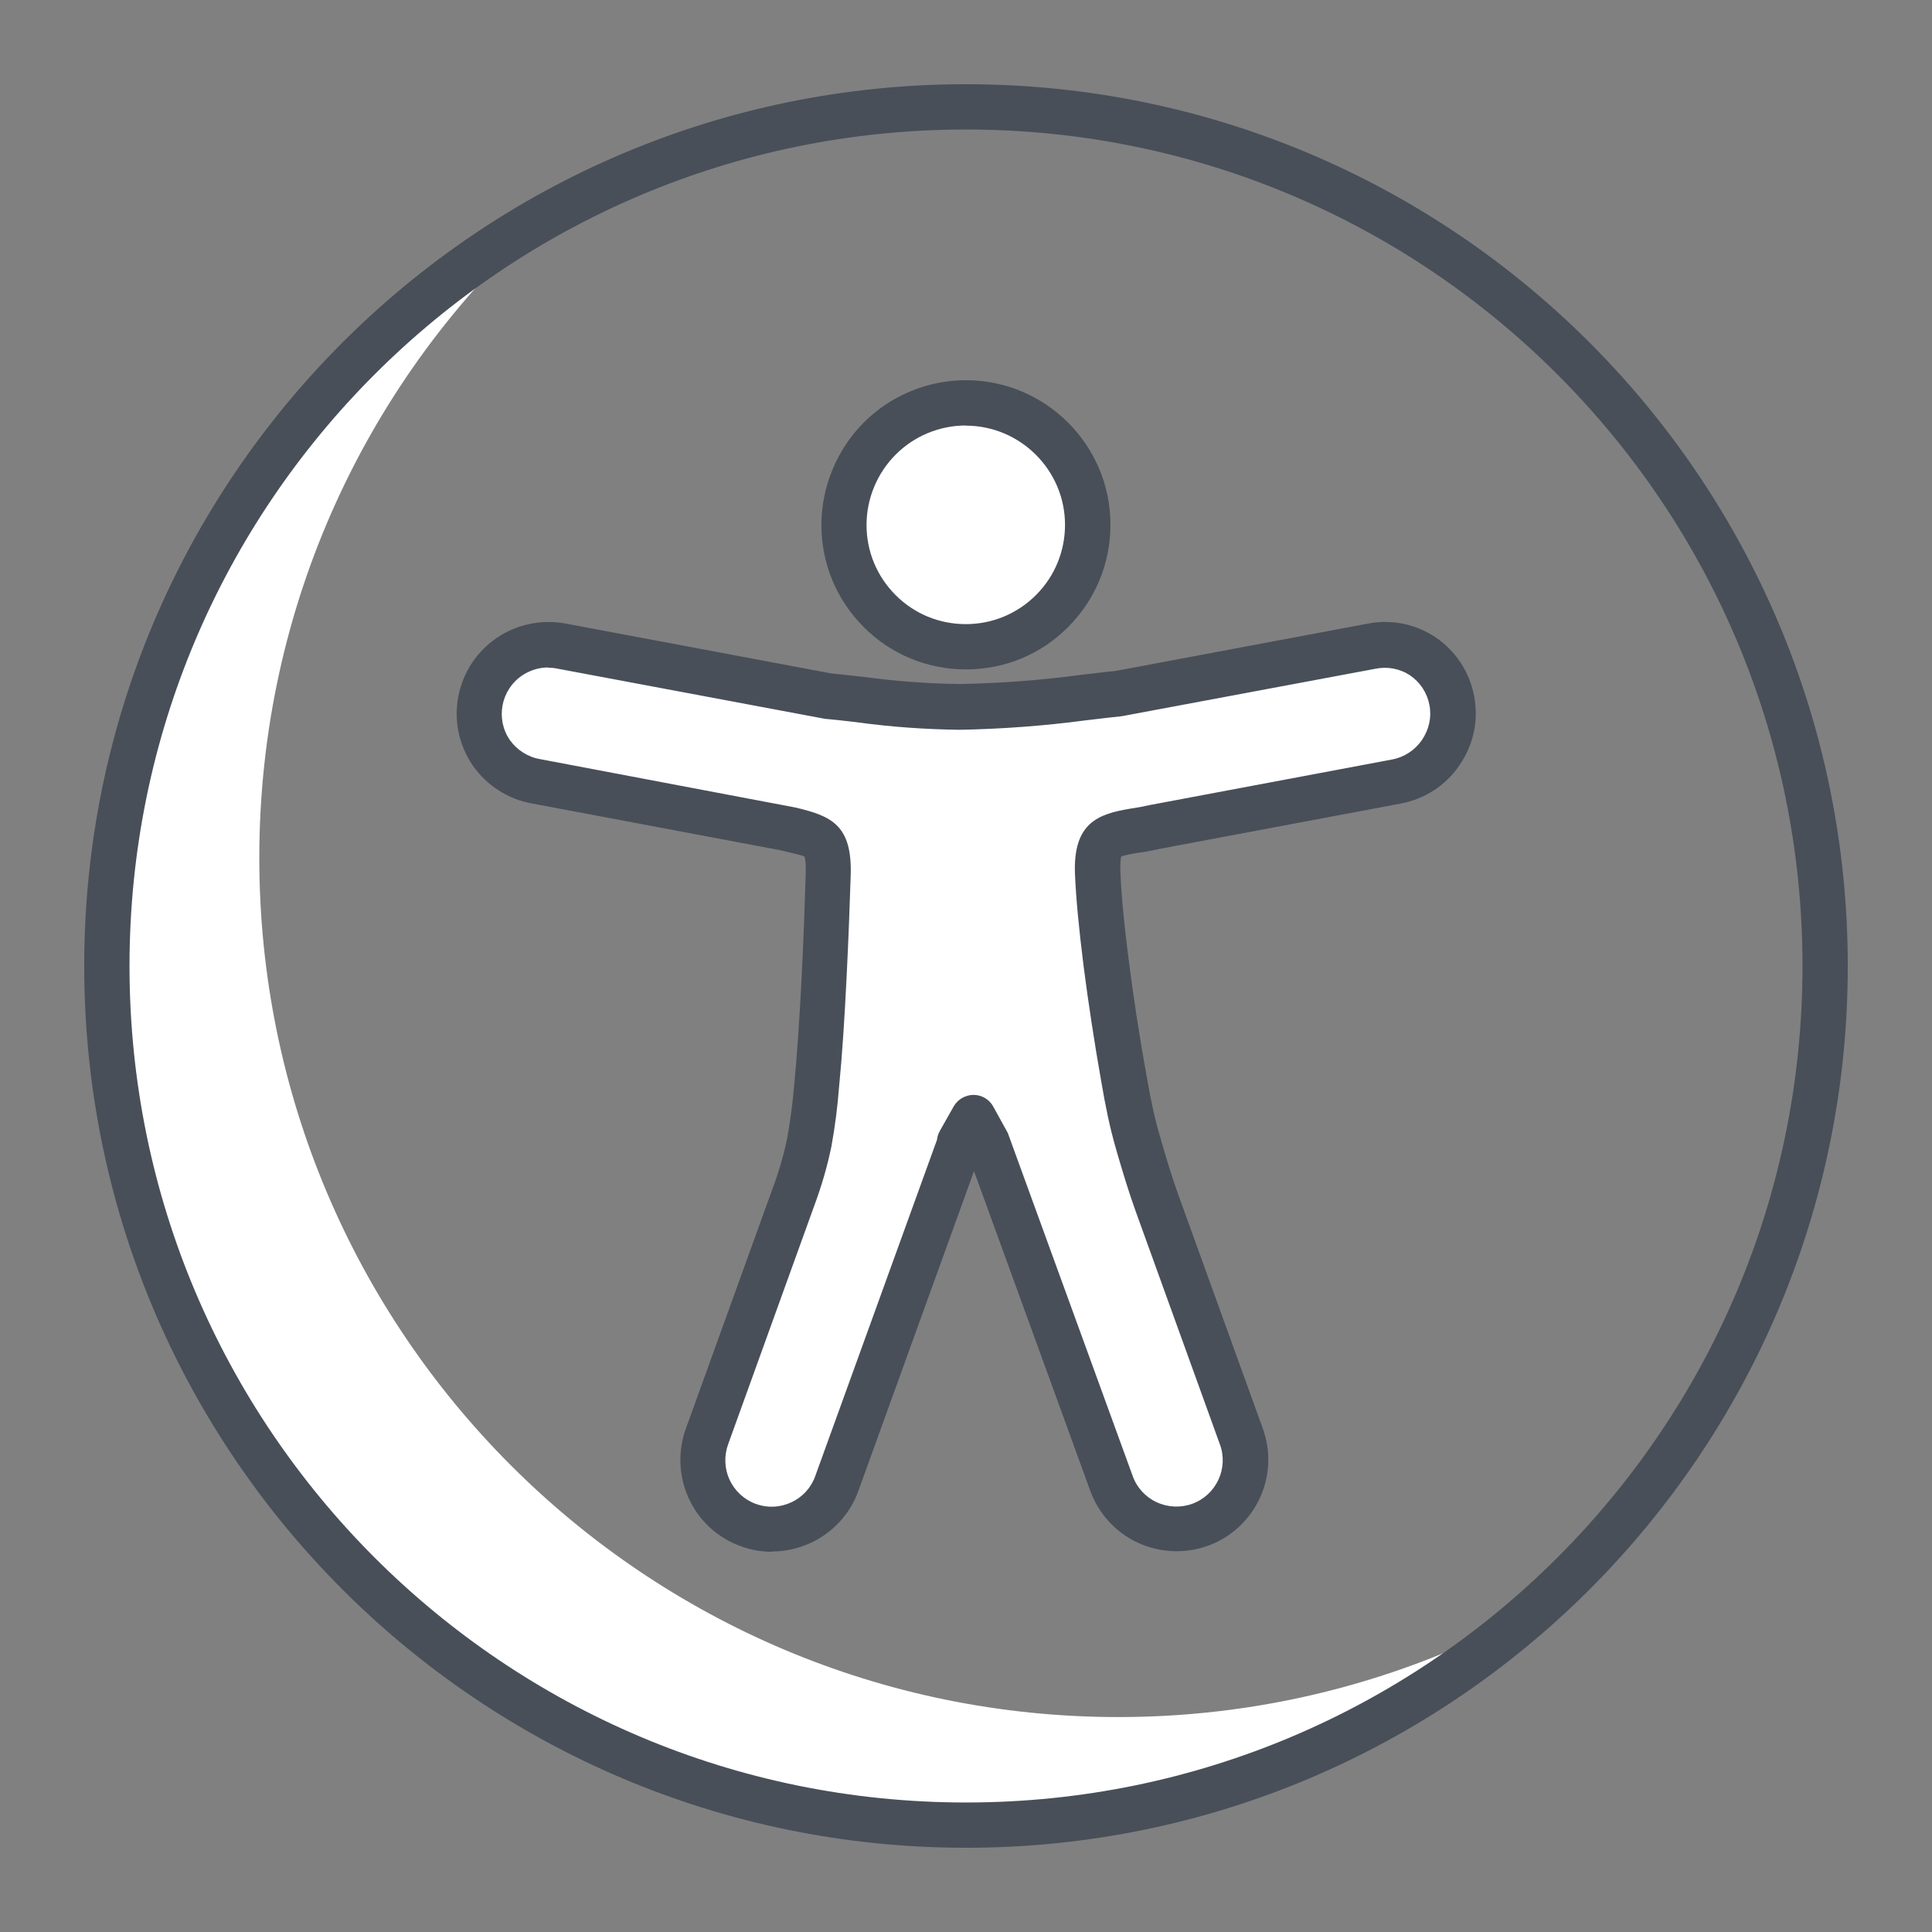
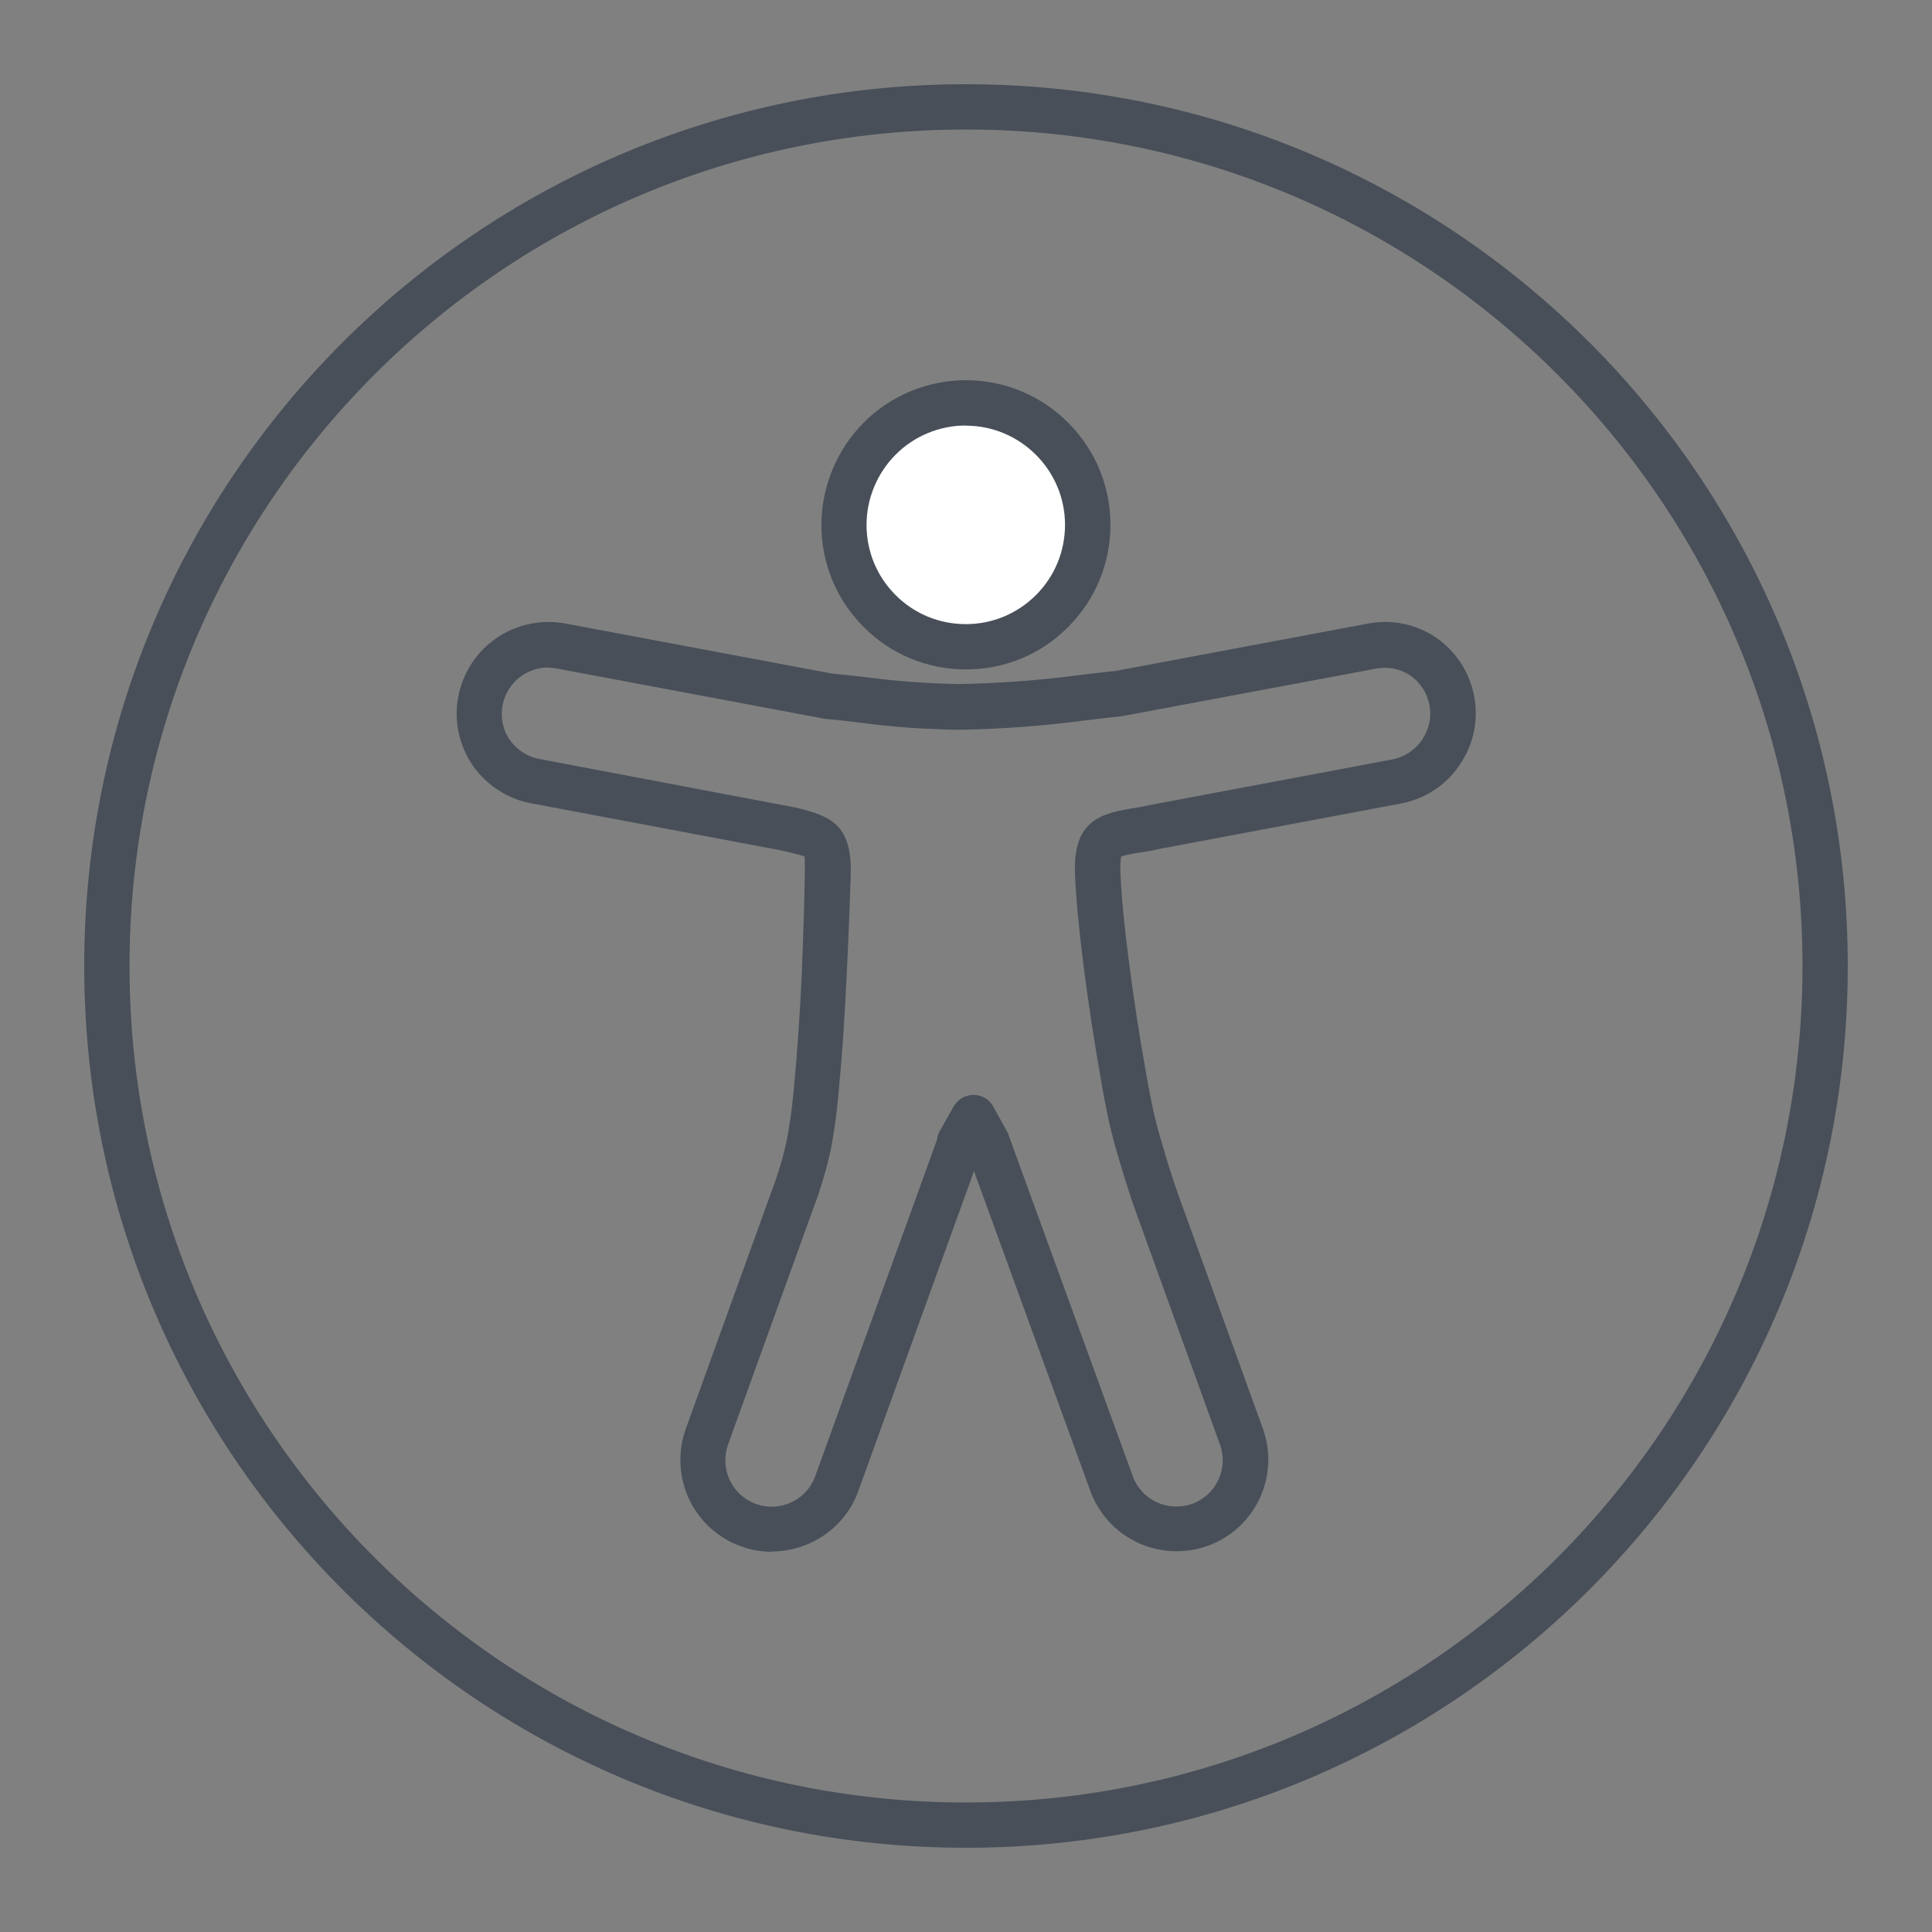
<svg xmlns="http://www.w3.org/2000/svg" width="128" height="128" viewBox="0 0 128 128" fill="none">
  <rect x="0" y="0" width="128" height="128" fill="#808080" stroke="none" />
  <g id="Layer 1">
    <g id="Group">
-       <path id="Vector" d="M17.18 56.83C17.18 40.06 24.43 24.99 35.97 14.58C18.73 24.36 7.08 42.87 7.08 64.11C7.08 95.54 32.56 121.03 64 121.03C78.67 121.03 92.03 115.48 102.13 106.37C93.85 111.06 84.29 113.76 74.1 113.76C42.67 113.76 17.18 88.28 17.18 56.84V56.83Z" fill="white" />
      <g id="Group_2">
-         <path id="Vector_2" d="M63.629 75.66L55.439 98.29C55.029 99.44 54.179 100.37 53.079 100.88C50.789 101.95 48.069 100.97 46.999 98.68C46.479 97.58 46.429 96.31 46.839 95.17L52.549 79.36C52.999 78.17 53.359 76.95 53.619 75.7C53.849 74.43 54.019 73.16 54.109 71.88C54.329 69.57 54.489 67.06 54.599 64.65C54.709 62.24 54.799 59.91 54.869 57.98C54.949 55.57 54.299 55.42 52.369 54.96L51.969 54.87L35.499 51.77C34.299 51.56 33.239 50.88 32.539 49.89C31.109 47.81 31.639 44.96 33.729 43.53C34.729 42.84 35.969 42.58 37.159 42.81L54.859 46.13C55.559 46.19 56.249 46.28 56.969 46.36C59.149 46.66 61.339 46.82 63.539 46.84C66.279 46.79 69.009 46.58 71.719 46.23C72.539 46.14 73.319 46.04 74.099 45.96L90.799 42.83C91.979 42.58 93.219 42.82 94.229 43.48C96.319 44.9 96.869 47.74 95.459 49.83C95.449 49.85 95.439 49.86 95.419 49.88C94.729 50.88 93.679 51.57 92.479 51.79L76.519 54.79C75.989 54.91 75.509 54.99 75.089 55.06C73.419 55.34 72.599 55.49 72.699 57.86C72.769 59.59 72.979 61.66 73.259 63.82C73.579 66.35 73.999 69.04 74.439 71.51C74.719 73.13 74.989 74.43 75.349 75.67C75.709 76.91 76.069 78.19 76.619 79.71L82.209 95.17C83.079 97.54 81.849 100.17 79.479 101.04C78.339 101.46 77.069 101.4 75.969 100.88C74.869 100.37 74.019 99.44 73.609 98.29L65.389 75.71L64.479 74.04L63.569 75.67H63.619L63.629 75.66Z" fill="white" />
        <path id="Vector_3" d="M63.99 26.69C68.45 26.69 72.07 30.3 72.08 34.76C72.08 39.22 68.47 42.84 64.01 42.85C59.55 42.85 55.93 39.24 55.92 34.78C55.92 32.64 56.77 30.58 58.28 29.06C59.79 27.54 61.85 26.69 63.99 26.69Z" fill="white" />
-         <path id="Vector_4" d="M51.15 102.81C50.45 102.81 49.75 102.69 49.08 102.44C47.55 101.89 46.33 100.77 45.65 99.31C44.97 97.86 44.89 96.16 45.44 94.65L51.15 78.84C51.58 77.71 51.92 76.55 52.16 75.38C52.37 74.21 52.53 72.97 52.63 71.75C52.82 69.73 52.98 67.38 53.12 64.56C53.24 62.16 53.32 59.84 53.38 57.92C53.41 57 53.31 56.78 53.3 56.75C53.19 56.68 52.55 56.53 52.04 56.41L51.65 56.32L35.24 53.23C33.68 52.96 32.25 52.04 31.33 50.73C30.41 49.38 30.06 47.77 30.36 46.17C30.66 44.58 31.56 43.19 32.9 42.27C34.22 41.36 35.89 41.02 37.46 41.31L55.09 44.62C55.66 44.67 56.21 44.74 56.79 44.8L57.17 44.84C59.31 45.13 61.46 45.29 63.59 45.32C66.22 45.27 68.92 45.07 71.56 44.72L72.41 44.62C72.92 44.56 73.42 44.5 73.92 44.45L90.55 41.33C92.11 41.01 93.72 41.31 95.08 42.2C96.44 43.12 97.35 44.5 97.66 46.09C97.97 47.68 97.64 49.3 96.73 50.64C96.73 50.65 96.68 50.72 96.67 50.73C95.78 52.04 94.39 52.94 92.79 53.24L76.83 56.24C76.31 56.36 75.8 56.45 75.35 56.51C74.97 56.57 74.43 56.67 74.27 56.76C74.29 56.76 74.2 57.02 74.23 57.77C74.29 59.3 74.47 61.21 74.78 63.6C75.08 65.97 75.48 68.6 75.95 71.21C76.26 73 76.52 74.16 76.83 75.21L76.97 75.7C77.28 76.77 77.61 77.88 78.07 79.17L83.66 94.63C84.81 97.77 83.18 101.27 80.03 102.41C78.52 102.96 76.82 102.88 75.37 102.2C73.92 101.53 72.77 100.27 72.23 98.76L64.53 77.59L56.87 98.77C56.34 100.28 55.19 101.53 53.73 102.21C52.91 102.59 52.04 102.79 51.16 102.79L51.15 102.81ZM36.33 44.22C35.71 44.22 35.1 44.41 34.58 44.76C33.18 45.72 32.82 47.64 33.78 49.03C34.24 49.68 34.96 50.15 35.76 50.29L52.7 53.5C55.06 54.06 56.48 54.64 56.36 58.03C56.3 59.97 56.21 62.31 56.09 64.72C55.95 67.59 55.79 69.97 55.59 72.02C55.49 73.32 55.32 74.66 55.08 75.97C54.8 77.33 54.41 78.64 53.94 79.9L48.24 95.69C47.96 96.46 48 97.32 48.34 98.05C48.69 98.79 49.31 99.36 50.08 99.64C50.85 99.92 51.69 99.88 52.43 99.53C53.17 99.19 53.74 98.56 54.01 97.8L62.08 75.51C62.1 75.31 62.16 75.12 62.26 74.94L63.18 73.31C63.45 72.83 63.97 72.54 64.5 72.54C65.05 72.54 65.55 72.84 65.81 73.32L66.73 74.99C66.77 75.06 66.8 75.12 66.82 75.2L75.04 97.78C75.31 98.55 75.89 99.18 76.62 99.52C77.36 99.87 78.22 99.91 78.99 99.63C80.58 99.05 81.41 97.28 80.82 95.69L75.23 80.22C74.74 78.85 74.4 77.69 74.07 76.58L73.93 76.09C73.51 74.65 73.22 73.16 72.98 71.76C72.51 69.11 72.1 66.42 71.79 64C71.48 61.53 71.29 59.54 71.22 57.92C71.08 54.5 72.78 53.93 74.86 53.58C75.28 53.52 75.72 53.44 76.21 53.33L92.22 50.32C93.03 50.17 93.73 49.71 94.2 49.04C94.69 48.31 94.86 47.5 94.7 46.69C94.54 45.88 94.08 45.19 93.4 44.73C92.74 44.3 91.92 44.14 91.11 44.31L74.38 47.44C74.38 47.44 74.29 47.45 74.24 47.46C73.74 47.51 73.24 47.57 72.73 47.63L71.89 47.73C69.17 48.09 66.36 48.3 63.57 48.35C61.27 48.32 59 48.16 56.77 47.85L56.42 47.81C55.85 47.74 55.29 47.68 54.72 47.63C54.67 47.63 54.63 47.62 54.58 47.61L36.88 44.29C36.69 44.25 36.5 44.24 36.32 44.24L36.33 44.22Z" fill="#484F59" />
+         <path id="Vector_4" d="M51.15 102.81C50.45 102.81 49.75 102.69 49.08 102.44C47.55 101.89 46.33 100.77 45.65 99.31C44.97 97.86 44.89 96.16 45.44 94.65L51.15 78.84C51.58 77.71 51.92 76.55 52.16 75.38C52.37 74.21 52.53 72.97 52.63 71.75C52.82 69.73 52.98 67.38 53.12 64.56C53.41 57 53.31 56.78 53.3 56.75C53.19 56.68 52.55 56.53 52.04 56.41L51.65 56.32L35.24 53.23C33.68 52.96 32.25 52.04 31.33 50.73C30.41 49.38 30.06 47.77 30.36 46.17C30.66 44.58 31.56 43.19 32.9 42.27C34.22 41.36 35.89 41.02 37.46 41.31L55.09 44.62C55.66 44.67 56.21 44.74 56.79 44.8L57.17 44.84C59.31 45.13 61.46 45.29 63.59 45.32C66.22 45.27 68.92 45.07 71.56 44.72L72.41 44.62C72.92 44.56 73.42 44.5 73.92 44.45L90.55 41.33C92.11 41.01 93.72 41.31 95.08 42.2C96.44 43.12 97.35 44.5 97.66 46.09C97.97 47.68 97.64 49.3 96.73 50.64C96.73 50.65 96.68 50.72 96.67 50.73C95.78 52.04 94.39 52.94 92.79 53.24L76.83 56.24C76.31 56.36 75.8 56.45 75.35 56.51C74.97 56.57 74.43 56.67 74.27 56.76C74.29 56.76 74.2 57.02 74.23 57.77C74.29 59.3 74.47 61.21 74.78 63.6C75.08 65.97 75.48 68.6 75.95 71.21C76.26 73 76.52 74.16 76.83 75.21L76.97 75.7C77.28 76.77 77.61 77.88 78.07 79.17L83.66 94.63C84.81 97.77 83.18 101.27 80.03 102.41C78.52 102.96 76.82 102.88 75.37 102.2C73.92 101.53 72.77 100.27 72.23 98.76L64.53 77.59L56.87 98.77C56.34 100.28 55.19 101.53 53.73 102.21C52.91 102.59 52.04 102.79 51.16 102.79L51.15 102.81ZM36.33 44.22C35.71 44.22 35.1 44.41 34.58 44.76C33.18 45.72 32.82 47.64 33.78 49.03C34.24 49.68 34.96 50.15 35.76 50.29L52.7 53.5C55.06 54.06 56.48 54.64 56.36 58.03C56.3 59.97 56.21 62.31 56.09 64.72C55.95 67.59 55.79 69.97 55.59 72.02C55.49 73.32 55.32 74.66 55.08 75.97C54.8 77.33 54.41 78.64 53.94 79.9L48.24 95.69C47.96 96.46 48 97.32 48.34 98.05C48.69 98.79 49.31 99.36 50.08 99.64C50.85 99.92 51.69 99.88 52.43 99.53C53.17 99.19 53.74 98.56 54.01 97.8L62.08 75.51C62.1 75.31 62.16 75.12 62.26 74.94L63.18 73.31C63.45 72.83 63.97 72.54 64.5 72.54C65.05 72.54 65.55 72.84 65.81 73.32L66.73 74.99C66.77 75.06 66.8 75.12 66.82 75.2L75.04 97.78C75.31 98.55 75.89 99.18 76.62 99.52C77.36 99.87 78.22 99.91 78.99 99.63C80.58 99.05 81.41 97.28 80.82 95.69L75.23 80.22C74.74 78.85 74.4 77.69 74.07 76.58L73.93 76.09C73.51 74.65 73.22 73.16 72.98 71.76C72.51 69.11 72.1 66.42 71.79 64C71.48 61.53 71.29 59.54 71.22 57.92C71.08 54.5 72.78 53.93 74.86 53.58C75.28 53.52 75.72 53.44 76.21 53.33L92.22 50.32C93.03 50.17 93.73 49.71 94.2 49.04C94.69 48.31 94.86 47.5 94.7 46.69C94.54 45.88 94.08 45.19 93.4 44.73C92.74 44.3 91.92 44.14 91.11 44.31L74.38 47.44C74.38 47.44 74.29 47.45 74.24 47.46C73.74 47.51 73.24 47.57 72.73 47.63L71.89 47.73C69.17 48.09 66.36 48.3 63.57 48.35C61.27 48.32 59 48.16 56.77 47.85L56.42 47.81C55.85 47.74 55.29 47.68 54.72 47.63C54.67 47.63 54.63 47.62 54.58 47.61L36.88 44.29C36.69 44.25 36.5 44.24 36.32 44.24L36.33 44.22Z" fill="#484F59" />
        <path id="Vector_5" d="M64 44.35C61.44 44.35 59.04 43.36 57.23 41.55C55.42 39.74 54.42 37.34 54.42 34.78C54.42 32.26 55.44 29.79 57.22 28C59 26.21 61.46 25.19 63.98 25.19H63.99C69.27 25.19 73.57 29.48 73.57 34.76C73.57 37.32 72.58 39.72 70.77 41.54C68.96 43.36 66.56 44.35 64 44.35ZM63.98 28.19C62.25 28.19 60.56 28.89 59.34 30.12C58.11 31.35 57.41 33.04 57.41 34.78C57.41 36.54 58.1 38.19 59.34 39.43C60.58 40.67 62.23 41.35 63.99 41.35C65.75 41.35 67.4 40.66 68.64 39.42C69.88 38.18 70.56 36.52 70.56 34.77C70.56 31.15 67.6 28.2 63.98 28.2V28.19Z" fill="#484F59" />
      </g>
      <path id="Vector_6" d="M64 120.92C95.436 120.92 120.92 95.436 120.92 64C120.92 32.564 95.436 7.08 64 7.08C32.564 7.08 7.08 32.564 7.08 64C7.08 95.436 32.564 120.92 64 120.92Z" stroke="#484F59" stroke-width="3" stroke-miterlimit="10" />
    </g>
  </g>
</svg>